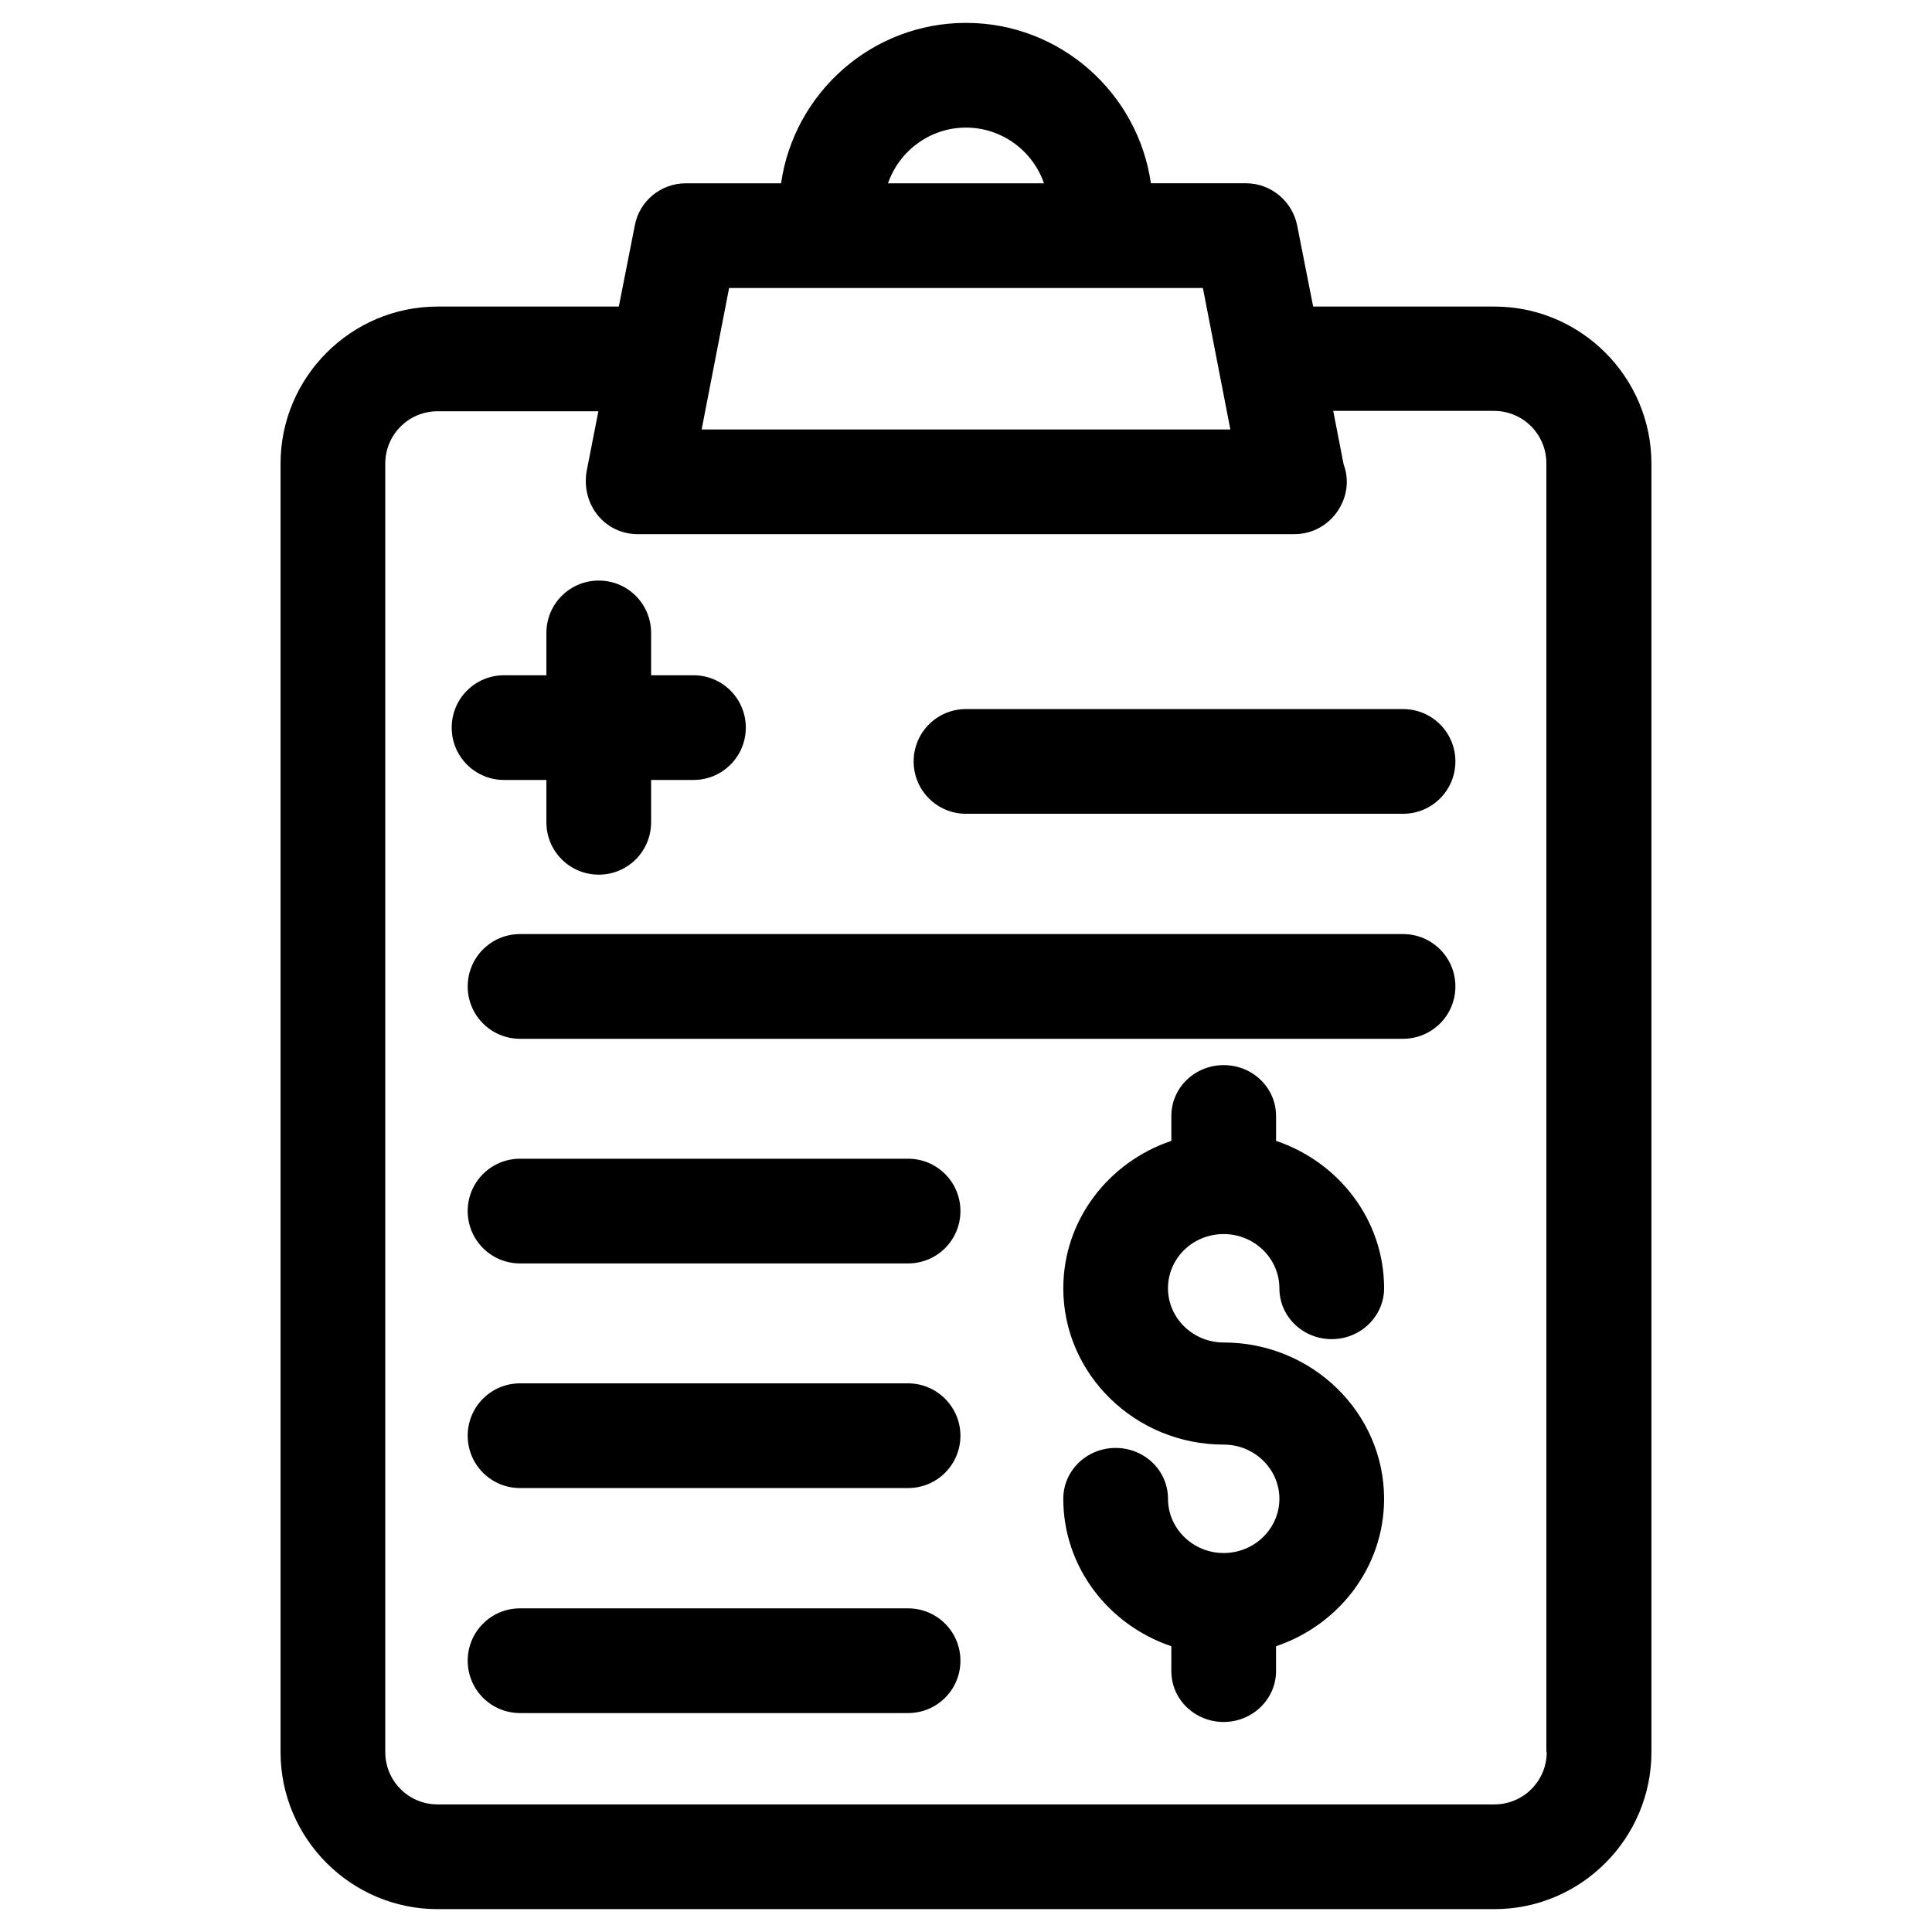
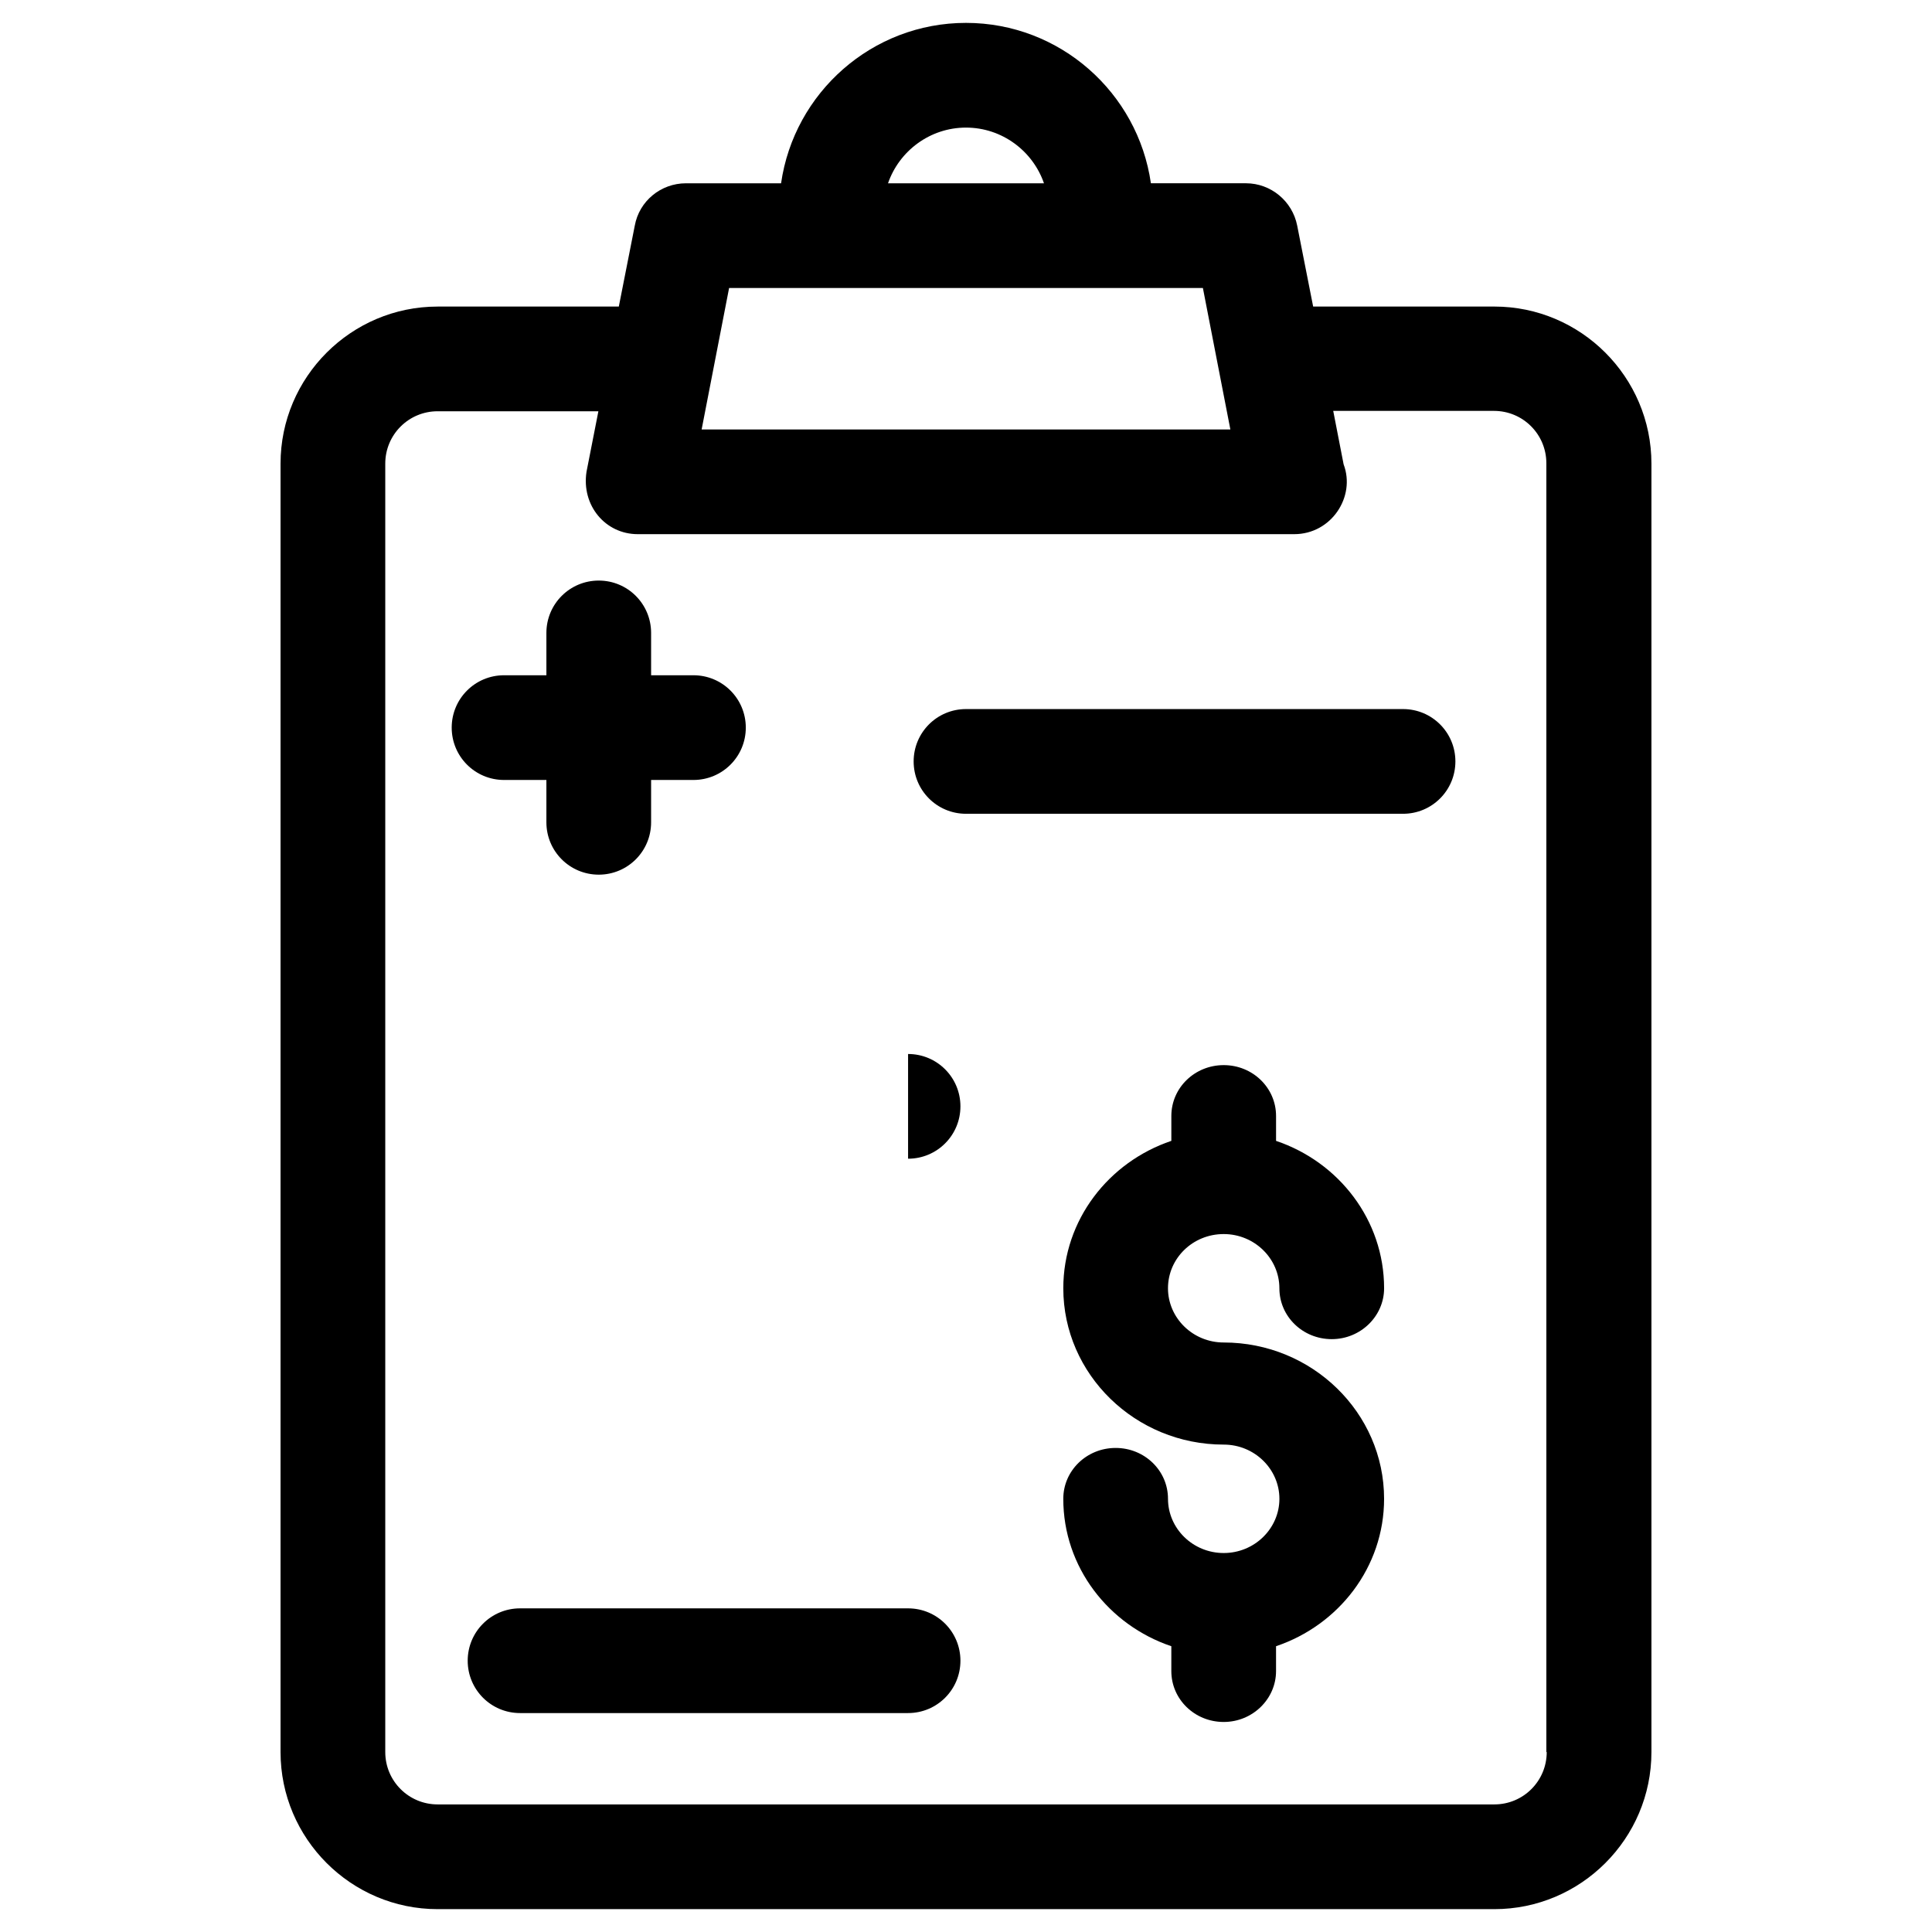
<svg xmlns="http://www.w3.org/2000/svg" fill="#000000" width="800px" height="800px" version="1.1" viewBox="144 144 512 512">
  <g>
    <path d="m540.02 225.24h-48.02l-4.231-21.453c-1.277-6.496-6.988-11.219-13.578-11.219h-25.191c-3.445-24.004-24.109-42.504-49.004-42.504s-45.559 18.5-49.004 42.508h-25.191c-6.691 0-12.398 4.723-13.578 11.219l-4.231 21.453h-48.02c-22.926 0-41.625 18.695-41.625 41.625v341.45c0 22.926 18.695 41.625 41.625 41.625h280.05c22.926 0 41.625-18.695 41.625-41.625v-341.45c-0.004-22.93-18.699-41.629-41.625-41.629zm-140.02-47.426c9.543 0 17.711 6.199 20.664 14.762l-41.328-0.004c2.949-8.559 11.117-14.758 20.664-14.758zm-62.781 42.508h125.56l7.281 37.492-140.12-0.004zm216.68 387.99c0 7.676-6.199 13.875-13.875 13.875h-280.05c-7.676 0-13.875-6.199-13.875-13.875v-341.45c0-7.676 6.199-13.875 13.875-13.875h42.605l-3.148 16.039c-1.379 8.953 5.019 16.531 13.578 16.531h173.88 0.098c9.84 0 16.336-9.938 13.086-18.5l-2.754-14.168h42.605c7.676 0 13.875 6.199 13.875 13.875v341.55z" />
-     <path d="m515.82 391.54h-234c-7.676 0-13.875 6.199-13.875 13.875 0 7.676 6.199 13.875 13.875 13.875h234c7.676 0 13.875-6.199 13.875-13.875 0-7.676-6.199-13.875-13.875-13.875z" />
    <path d="m515.82 331.91h-115.82c-7.676 0-13.875 6.199-13.875 13.875s6.199 13.875 13.875 13.875h115.82c7.676 0 13.875-6.199 13.875-13.875s-6.199-13.875-13.875-13.875z" />
-     <path d="m384.65 451.07h-102.83c-7.676 0-13.875 6.199-13.875 13.875 0 7.676 6.199 13.875 13.875 13.875h102.83c7.676 0 13.875-6.199 13.875-13.875 0-7.676-6.199-13.875-13.875-13.875z" />
-     <path d="m384.65 510.6h-102.83c-7.676 0-13.875 6.199-13.875 13.875 0 7.676 6.199 13.875 13.875 13.875h102.83c7.676 0 13.875-6.199 13.875-13.875 0-7.578-6.199-13.875-13.875-13.875z" />
+     <path d="m384.65 451.07h-102.83h102.83c7.676 0 13.875-6.199 13.875-13.875 0-7.676-6.199-13.875-13.875-13.875z" />
    <path d="m384.65 570.23h-102.83c-7.676 0-13.875 6.199-13.875 13.875s6.199 13.875 13.875 13.875h102.83c7.676 0 13.875-6.199 13.875-13.875s-6.199-13.875-13.875-13.875z" />
    <path d="m288.8 350.7v11.219c0 7.676 6.199 13.875 13.875 13.875 7.676 0 13.875-6.199 13.875-13.875v-11.219h11.219c7.676 0 13.875-6.199 13.875-13.875s-6.199-13.875-13.875-13.875h-11.219v-11.219c0-7.676-6.199-13.875-13.875-13.875-7.676 0-13.875 6.199-13.875 13.875v11.219h-11.219c-7.676 0-13.875 6.199-13.875 13.875s6.199 13.875 13.875 13.875z" />
    <path d="m468.29 471.04c8.168 0 14.762 6.496 14.762 14.367 0 7.477 6.199 13.48 13.875 13.48s13.875-6.102 13.875-13.48c0-18.105-12.004-33.457-28.633-39.066v-6.594c0-7.477-6.199-13.48-13.875-13.48s-13.875 6.004-13.875 13.48v6.594c-16.629 5.609-28.633 20.961-28.633 39.066 0 22.828 19.09 41.426 42.508 41.426 8.168 0 14.762 6.496 14.762 14.367s-6.594 14.367-14.762 14.367-14.762-6.496-14.762-14.367c0-7.477-6.199-13.48-13.875-13.48s-13.875 6.004-13.875 13.48c0 18.105 12.004 33.457 28.633 39.066v6.594c0 7.477 6.199 13.48 13.875 13.48 7.676 0 13.875-6.102 13.875-13.48v-6.594c16.629-5.609 28.633-20.961 28.633-39.066 0-22.828-19.09-41.426-42.508-41.426-8.168 0-14.762-6.496-14.762-14.367 0-7.969 6.594-14.367 14.762-14.367z" />
  </g>
</svg>